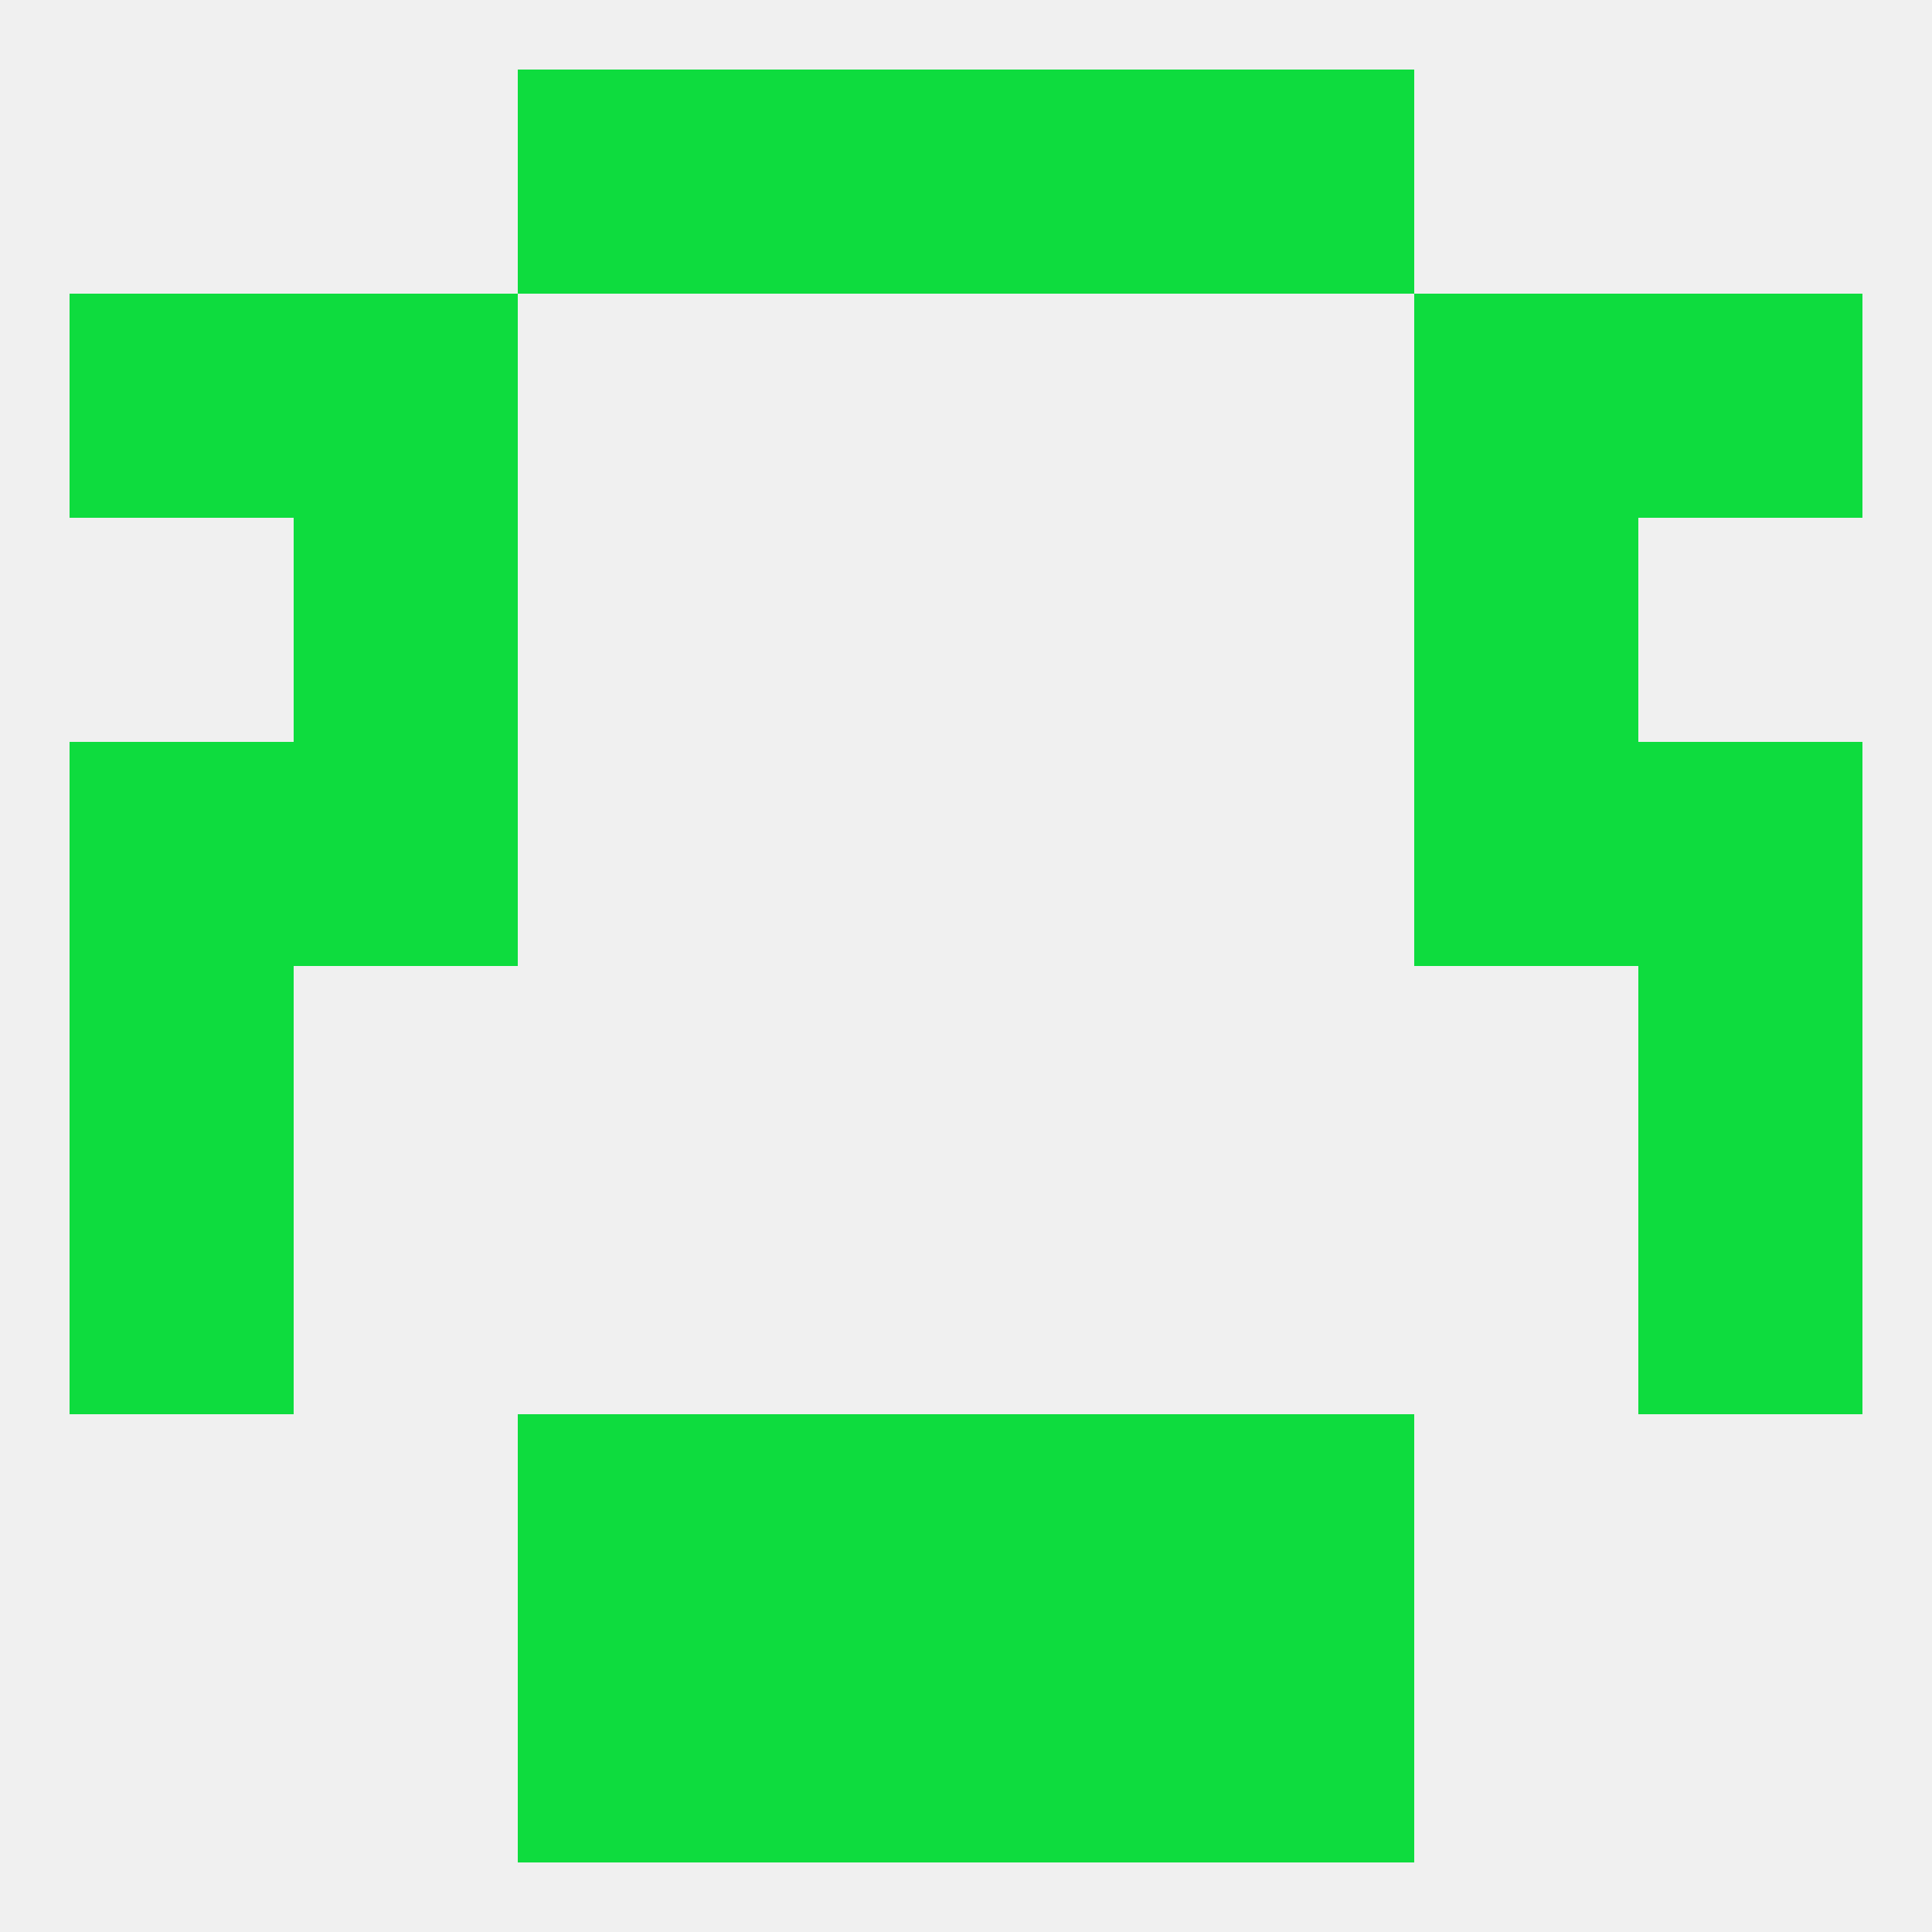
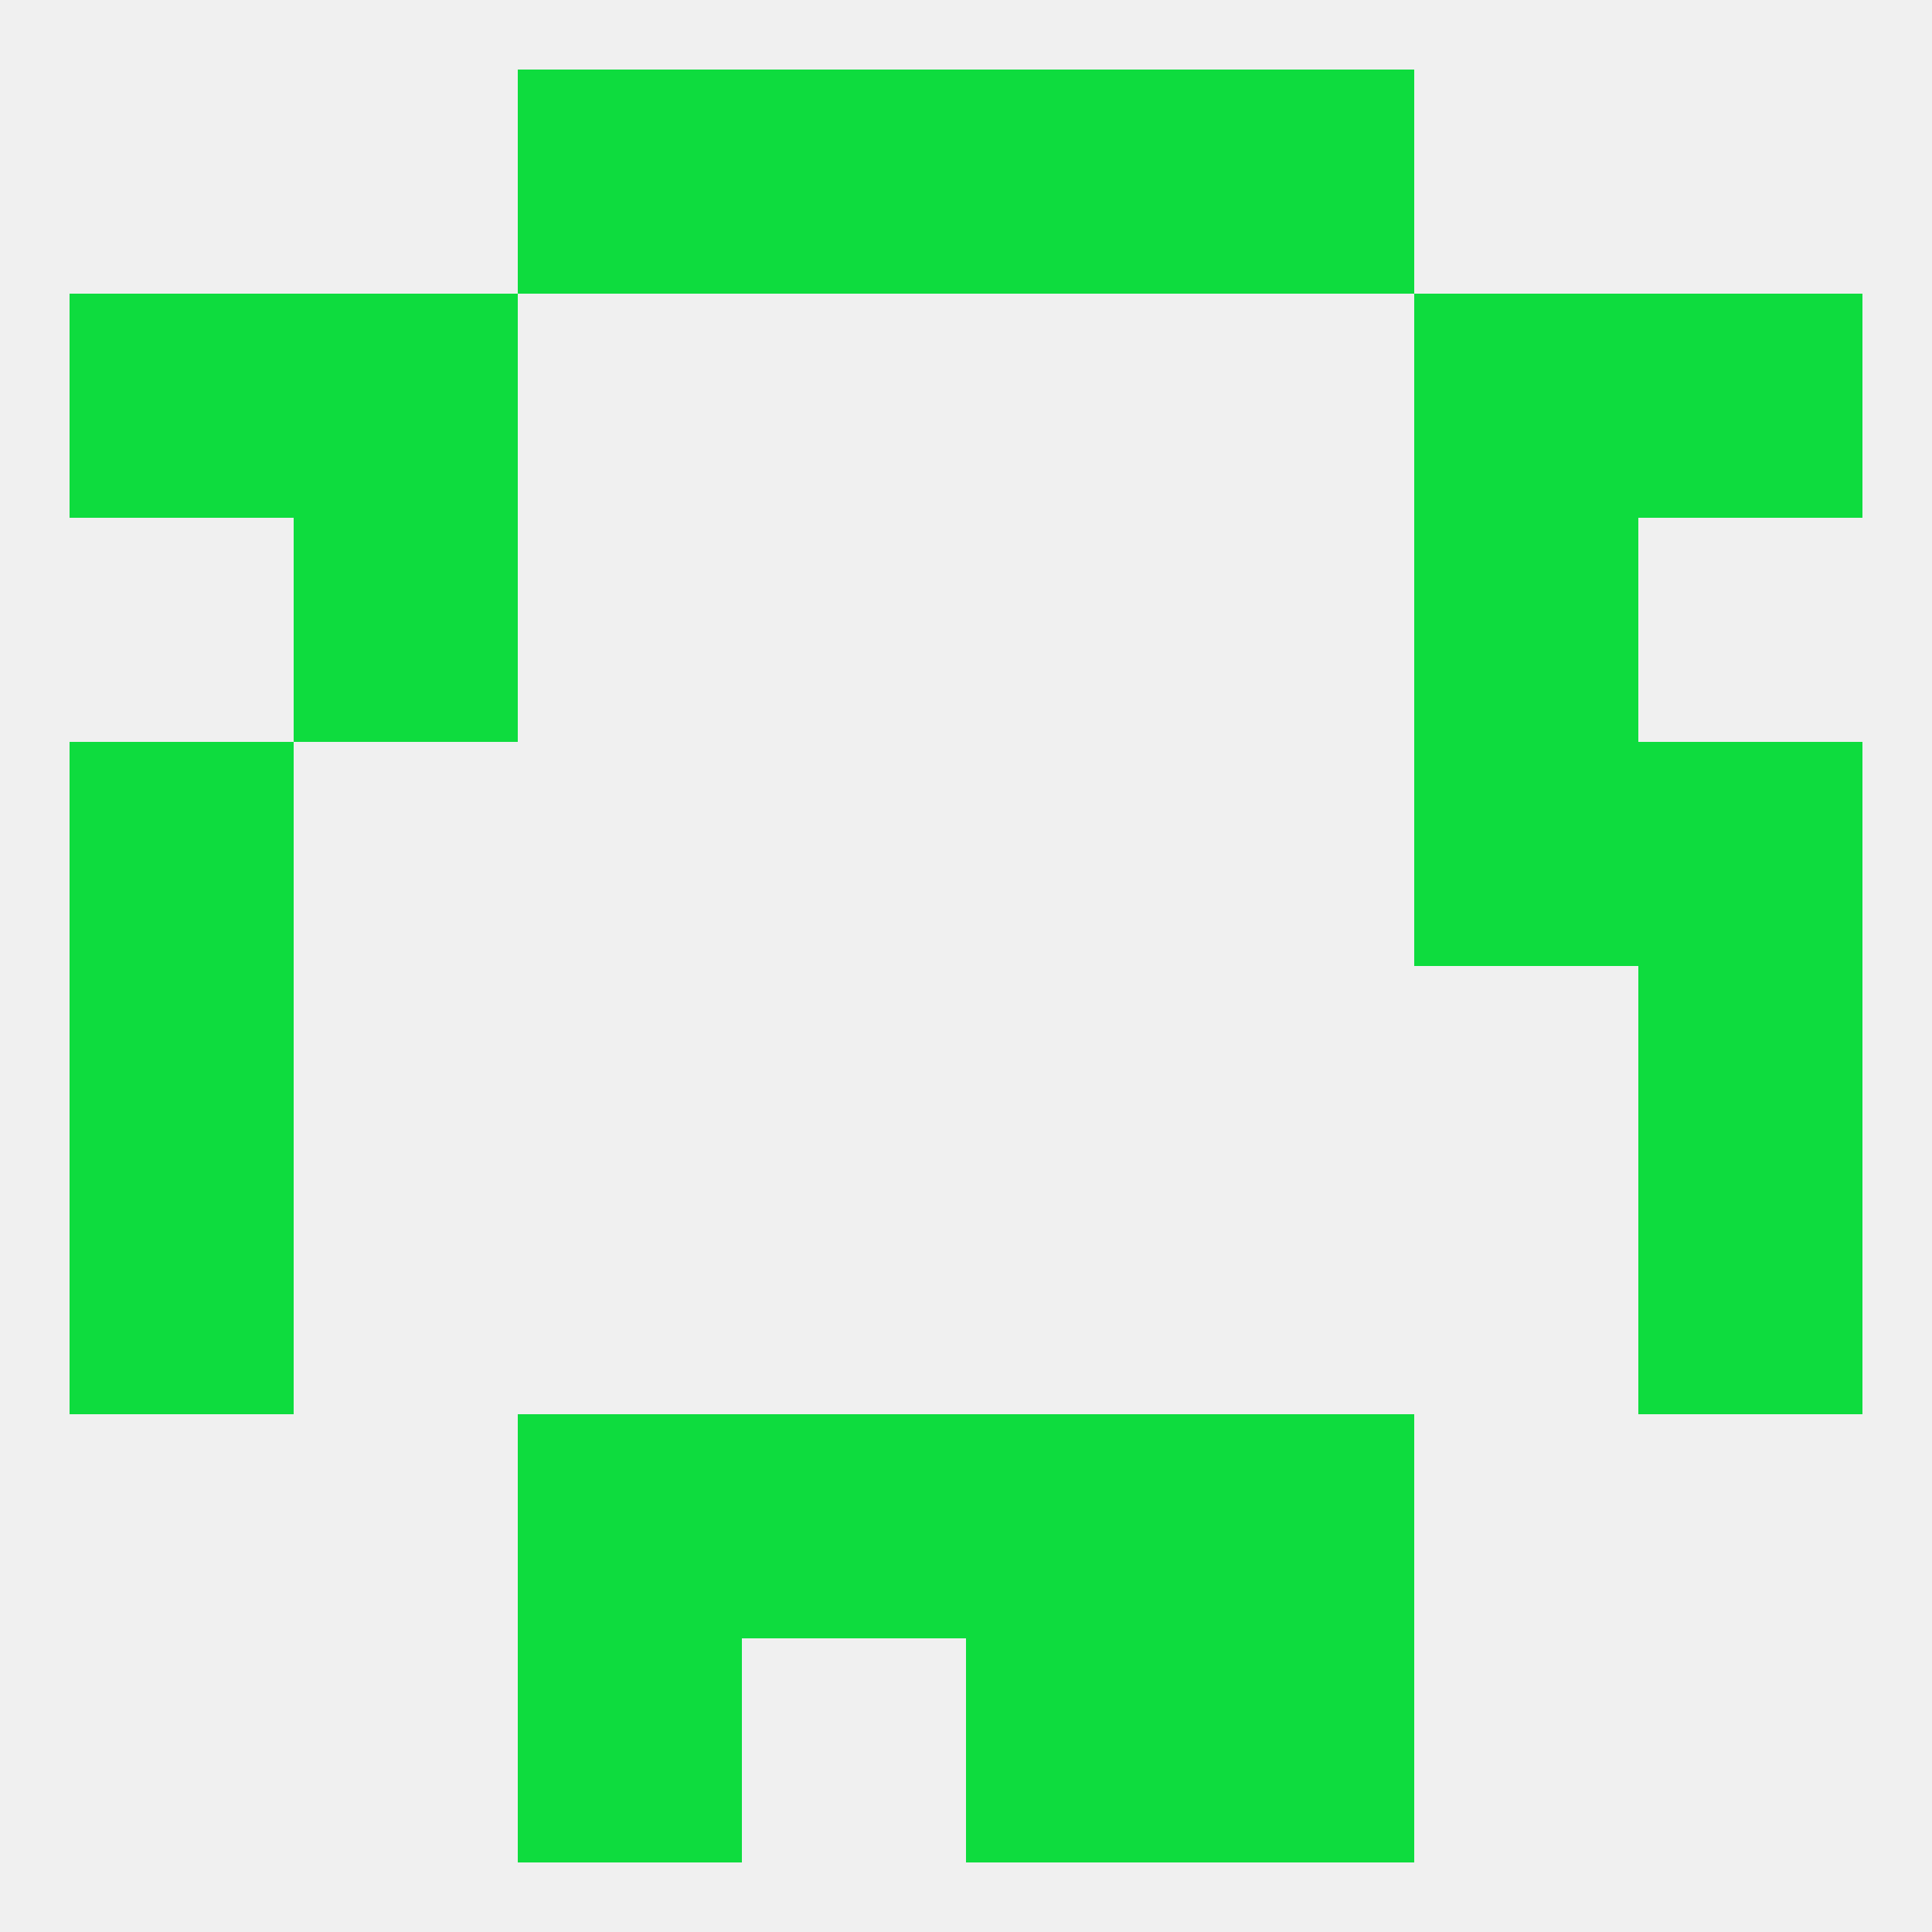
<svg xmlns="http://www.w3.org/2000/svg" version="1.1" baseprofile="full" width="250" height="250" viewBox="0 0 250 250">
  <rect width="100%" height="100%" fill="rgba(240,240,240,255)" />
  <rect x="38" y="67" width="29" height="29" fill="rgba(14,220,62,255)" />
  <rect x="183" y="67" width="29" height="29" fill="rgba(14,220,62,255)" />
  <rect x="212" y="38" width="29" height="29" fill="rgba(14,220,62,255)" />
  <rect x="38" y="38" width="29" height="29" fill="rgba(14,220,62,255)" />
  <rect x="183" y="38" width="29" height="29" fill="rgba(14,220,62,255)" />
  <rect x="9" y="38" width="29" height="29" fill="rgba(14,220,62,255)" />
  <rect x="67" y="9" width="29" height="29" fill="rgba(14,220,62,255)" />
  <rect x="154" y="9" width="29" height="29" fill="rgba(14,220,62,255)" />
  <rect x="96" y="9" width="29" height="29" fill="rgba(14,220,62,255)" />
  <rect x="125" y="9" width="29" height="29" fill="rgba(14,220,62,255)" />
  <rect x="67" y="212" width="29" height="29" fill="rgba(14,220,62,255)" />
  <rect x="154" y="212" width="29" height="29" fill="rgba(14,220,62,255)" />
-   <rect x="96" y="212" width="29" height="29" fill="rgba(14,220,62,255)" />
  <rect x="125" y="212" width="29" height="29" fill="rgba(14,220,62,255)" />
  <rect x="154" y="183" width="29" height="29" fill="rgba(14,220,62,255)" />
  <rect x="96" y="183" width="29" height="29" fill="rgba(14,220,62,255)" />
  <rect x="125" y="183" width="29" height="29" fill="rgba(14,220,62,255)" />
  <rect x="67" y="183" width="29" height="29" fill="rgba(14,220,62,255)" />
  <rect x="212" y="125" width="29" height="29" fill="rgba(14,220,62,255)" />
  <rect x="9" y="125" width="29" height="29" fill="rgba(14,220,62,255)" />
  <rect x="9" y="154" width="29" height="29" fill="rgba(14,220,62,255)" />
  <rect x="212" y="154" width="29" height="29" fill="rgba(14,220,62,255)" />
-   <rect x="38" y="96" width="29" height="29" fill="rgba(14,220,62,255)" />
  <rect x="183" y="96" width="29" height="29" fill="rgba(14,220,62,255)" />
  <rect x="9" y="96" width="29" height="29" fill="rgba(14,220,62,255)" />
  <rect x="212" y="96" width="29" height="29" fill="rgba(14,220,62,255)" />
</svg>